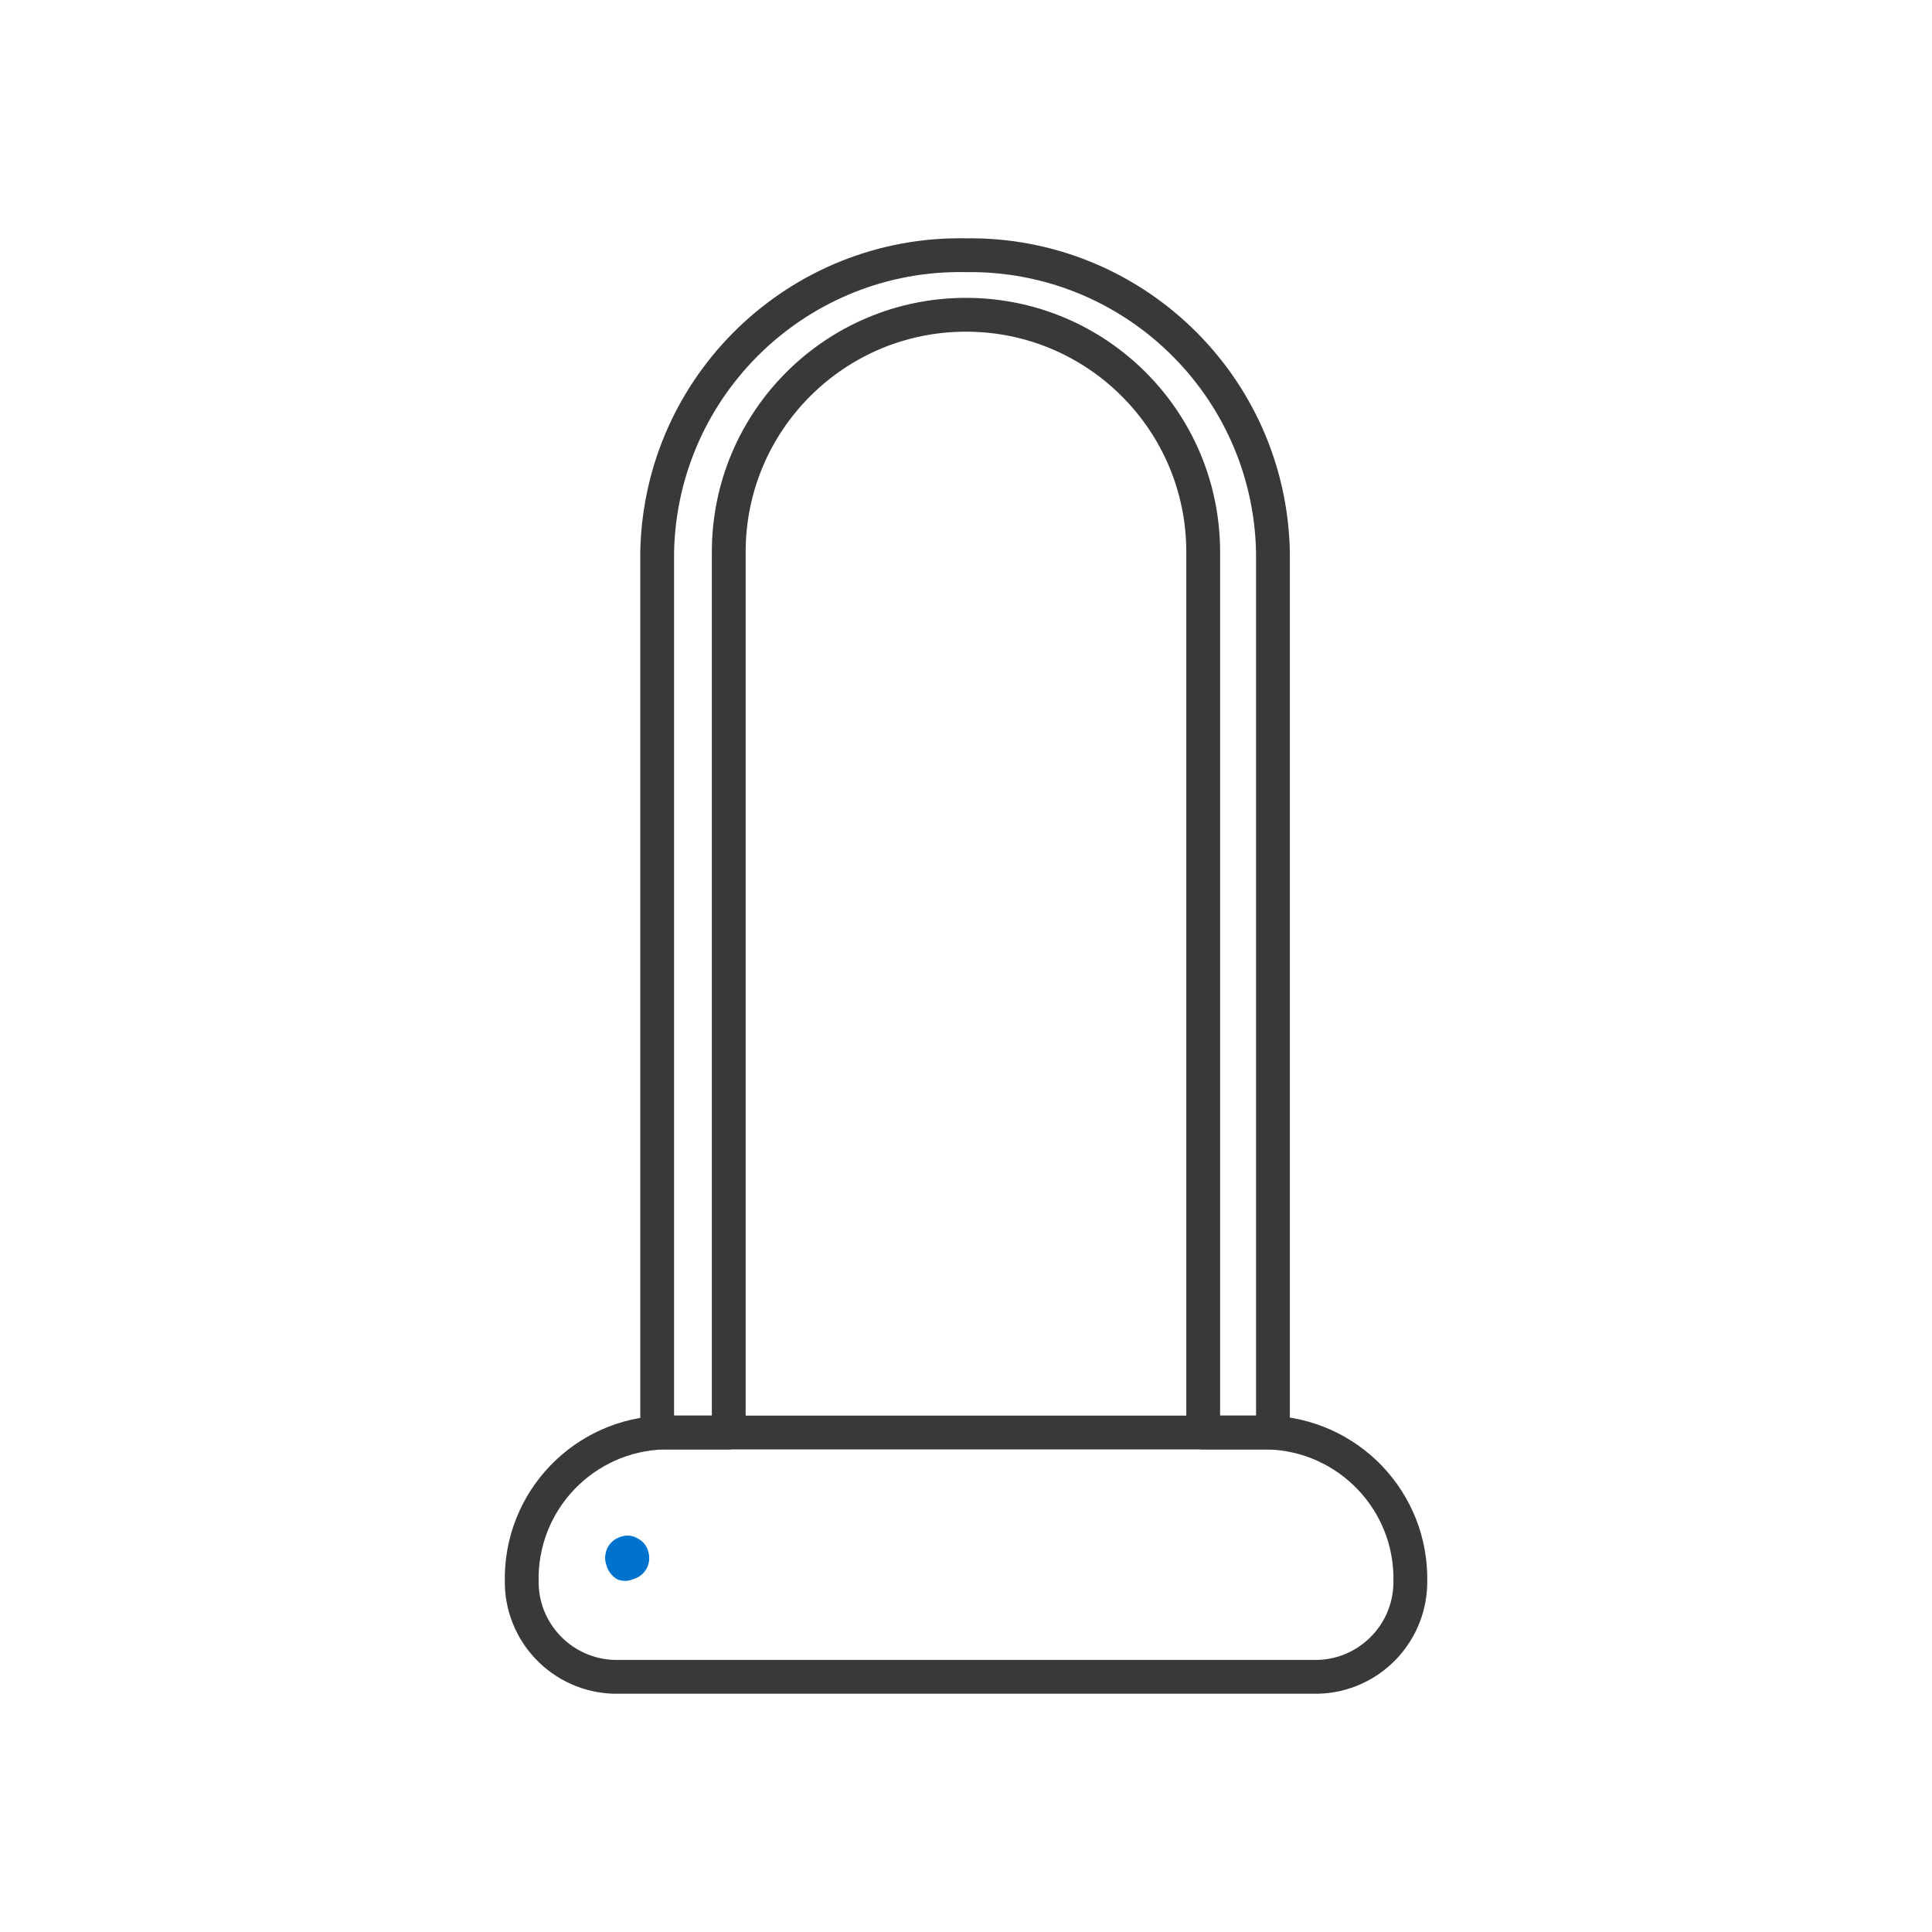
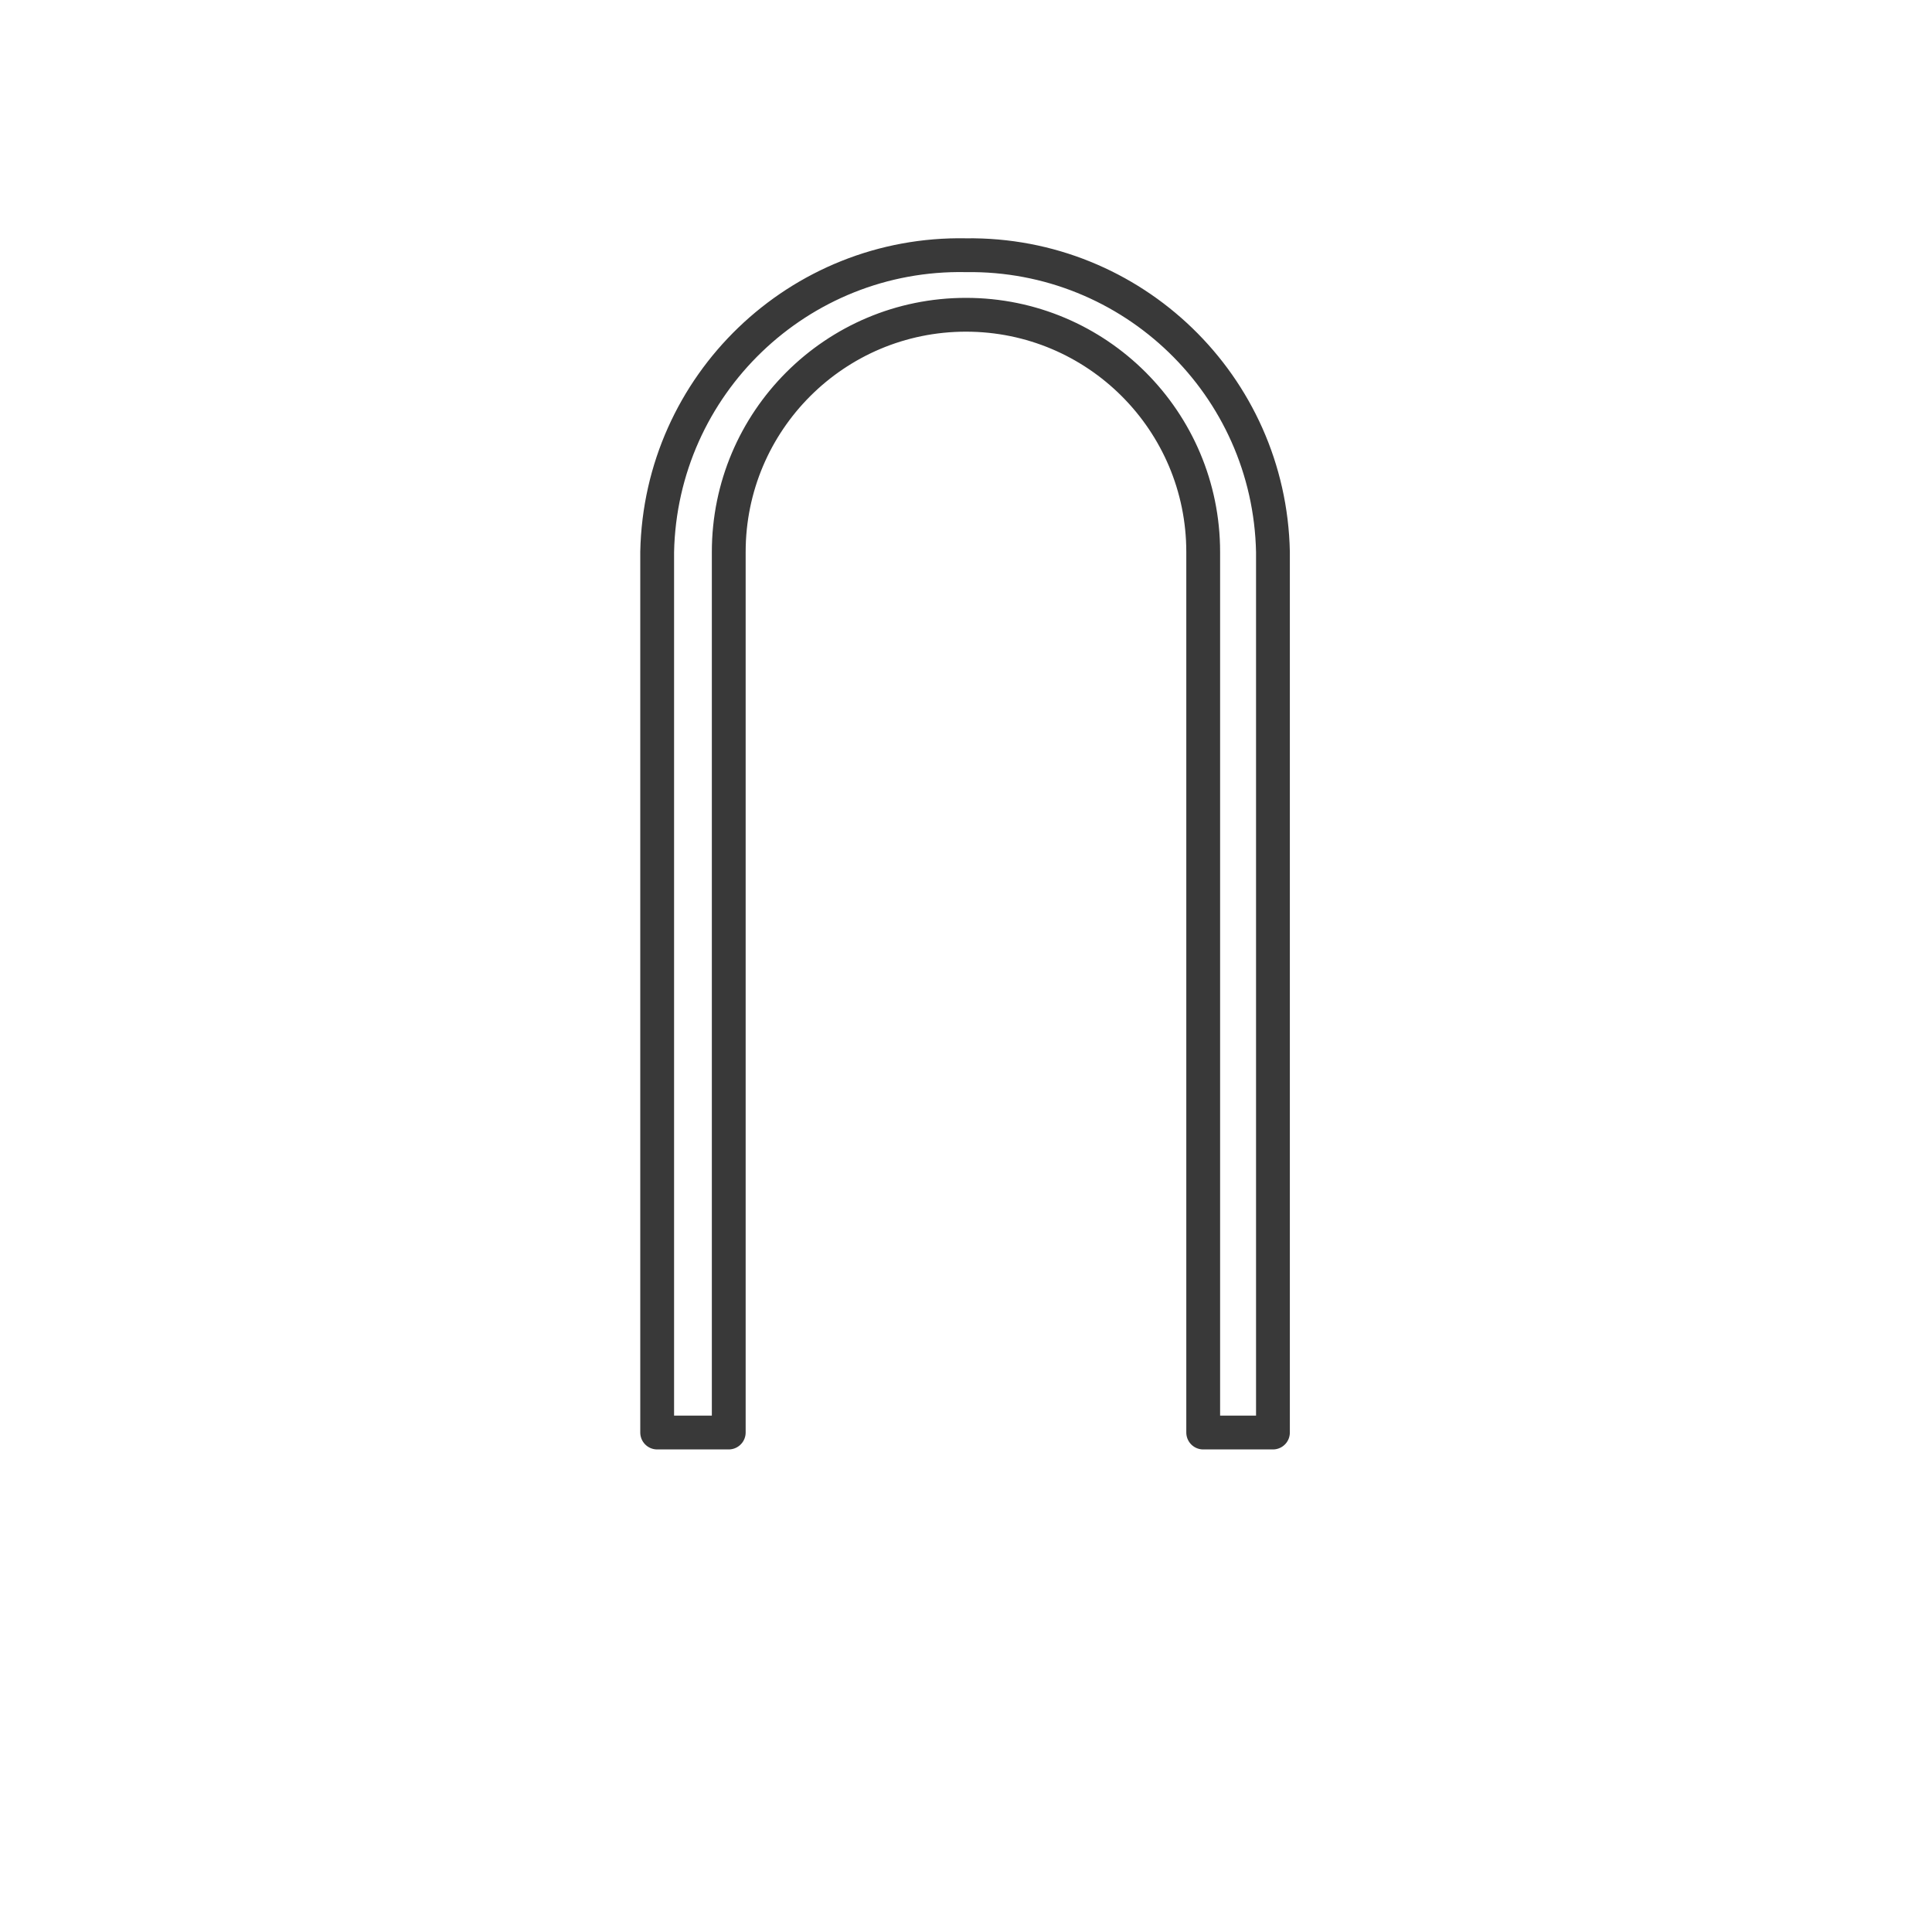
<svg xmlns="http://www.w3.org/2000/svg" viewBox="0 0 400 400" height="400" width="400" id="Capa_1">
  <defs>
    <style>
      .cls-1 {
        fill: none;
        stroke: #393939;
        stroke-linecap: round;
        stroke-linejoin: round;
        stroke-width: 7px;
      }

      .cls-2 {
        fill: #0073cf;
      }
    </style>
  </defs>
  <path d="M150.88,296.58V114.28c0-27.13,22-49.12,49.12-49.11,27.12,0,49.11,21.99,49.11,49.11v182.31h14.44V114.28c-.7-34.47-29.09-61.91-63.56-61.44-34.61-.67-63.22,26.83-63.93,61.44v182.31h14.81Z" class="cls-1" />
-   <path d="M271.84,347.17h-143.68c-10.87.26-19.89-8.35-20.14-19.21,0,0,0,0,0-.01v-1.93c.45-16.68,14.32-29.85,31-29.43h121.97c16.68-.41,30.55,12.76,31,29.43v1.93c-.25,10.87-9.26,19.48-20.13,19.22,0,0,0,0-.01,0Z" class="cls-1" />
-   <path d="M126.51,319.4c-1.19,1.29-1.55,3.14-.92,4.78.34,1.15,1.1,2.13,2.12,2.76,1.08.49,2.32.49,3.4,0h0c2.4-.66,3.81-3.14,3.15-5.54,0-.02-.01-.05-.02-.07-.28-1.18-1.05-2.19-2.12-2.76-1.01-.65-2.26-.82-3.4-.46-.84.22-1.61.66-2.21,1.29Z" class="cls-2" />
</svg>